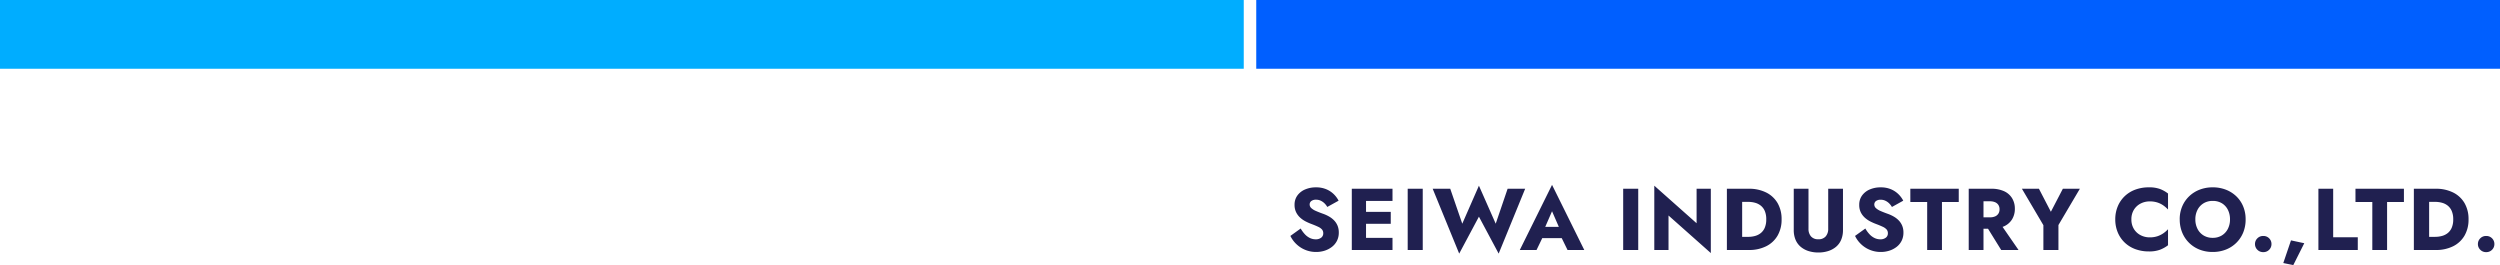
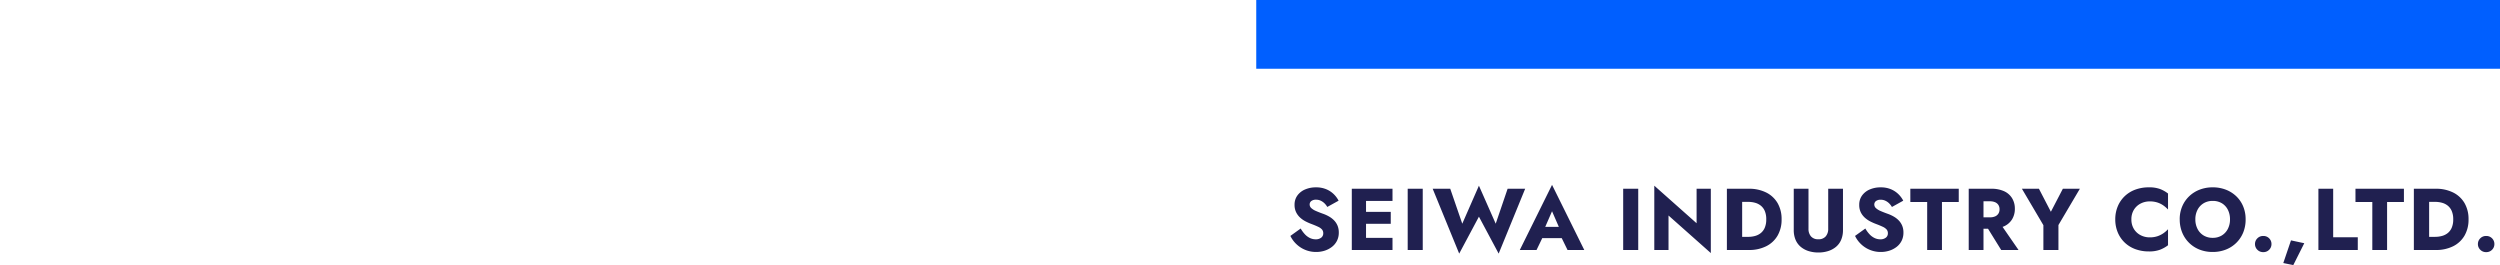
<svg xmlns="http://www.w3.org/2000/svg" width="400" height="42.415" viewBox="0 0 400 42.415">
  <g id="グループ_351" data-name="グループ 351" transform="translate(-14552 194)">
-     <rect id="長方形_55" data-name="長方形 55" width="199" height="11" transform="translate(14751 -183) rotate(180)" fill="#00adff" />
    <rect id="長方形_56" data-name="長方形 56" width="199" height="11" transform="translate(14952 -183) rotate(180)" fill="#005fff" />
    <path id="パス_574" data-name="パス 574" d="M2.11-3.438.462-2.254A4.446,4.446,0,0,0,1.4-.961a4.5,4.5,0,0,0,1.42.932A4.538,4.538,0,0,0,4.589.314a4.423,4.423,0,0,0,1.34-.2A3.794,3.794,0,0,0,7.091-.486a2.847,2.847,0,0,0,.816-.973,2.858,2.858,0,0,0,.3-1.332,2.842,2.842,0,0,0-.194-1.085,2.7,2.7,0,0,0-.539-.839,3.549,3.549,0,0,0-.8-.628,5.757,5.757,0,0,0-.965-.447q-.68-.242-1.164-.456a2.575,2.575,0,0,1-.742-.461.783.783,0,0,1-.258-.584.672.672,0,0,1,.264-.543,1.186,1.186,0,0,1,.766-.215,1.71,1.71,0,0,1,.708.146,2.175,2.175,0,0,1,.6.4,2.719,2.719,0,0,1,.484.614L8.176-7.891a4.072,4.072,0,0,0-.732-1A3.834,3.834,0,0,0,6.251-9.7a4.13,4.13,0,0,0-1.706-.323,4.313,4.313,0,0,0-1.722.333,2.931,2.931,0,0,0-1.234.96,2.468,2.468,0,0,0-.46,1.5A2.632,2.632,0,0,0,1.4-6a2.9,2.9,0,0,0,.678.868,4.14,4.14,0,0,0,.863.579q.452.225.808.36.708.266,1.14.471a1.878,1.878,0,0,1,.631.441.906.906,0,0,1,.2.606.841.841,0,0,1-.337.71,1.383,1.383,0,0,1-.86.256,2.152,2.152,0,0,1-.932-.208,2.673,2.673,0,0,1-.807-.6A4.869,4.869,0,0,1,2.11-3.438ZM11.859,0H16.8V-1.946H11.859Zm0-7.854H16.8V-9.8H11.859Zm0,3.659h4.662V-6.1H11.859ZM10.288-9.8V0h2.277V-9.8Zm8.943,0V0h2.408V-9.8ZM33.314-4.208,30.628-10.29,27.964-4.208,26.038-9.8H23.229L27.471.577l3.157-5.911L33.786.577,38.027-9.8H35.218ZM39.764-1.9h5.18l-.159-1.8H39.923Zm2.562-4.3L43.71-3.022l-.088.6L44.807,0h2.678L42.326-10.421,37.167,0h2.679l1.212-2.513-.105-.53ZM53.709-9.8V0h2.408V-9.8Zm11.746,0v5.519L58.687-10.29V0h2.277V-5.519L67.732.49V-9.8Zm4.847,0V0h2.443V-9.8ZM73.807,0a6.077,6.077,0,0,0,2.782-.6,4.329,4.329,0,0,0,1.823-1.7,5.065,5.065,0,0,0,.643-2.6,5.059,5.059,0,0,0-.643-2.608A4.337,4.337,0,0,0,76.589-9.2a6.077,6.077,0,0,0-2.782-.6H71.873v2.1h1.847a4.12,4.12,0,0,1,1.086.142,2.521,2.521,0,0,1,.924.464,2.211,2.211,0,0,1,.639.86A3.32,3.32,0,0,1,76.6-4.9a3.32,3.32,0,0,1-.236,1.331,2.211,2.211,0,0,1-.639.86,2.521,2.521,0,0,1-.924.464,4.12,4.12,0,0,1-1.086.142H71.873V0ZM81-9.8v6.58a3.961,3.961,0,0,0,.3,1.609,2.989,2.989,0,0,0,.842,1.125,3.67,3.67,0,0,0,1.257.665A5.189,5.189,0,0,0,84.936.4,5.189,5.189,0,0,0,86.478.179a3.671,3.671,0,0,0,1.257-.665,2.988,2.988,0,0,0,.842-1.125,3.962,3.962,0,0,0,.3-1.609V-9.8H86.513v6.406a1.806,1.806,0,0,1-.394,1.211,1.465,1.465,0,0,1-1.183.464,1.465,1.465,0,0,1-1.183-.464,1.806,1.806,0,0,1-.394-1.211V-9.8ZM92.455-3.438,90.807-2.254A4.446,4.446,0,0,0,91.74-.961a4.5,4.5,0,0,0,1.42.932,4.538,4.538,0,0,0,1.773.343,4.423,4.423,0,0,0,1.34-.2,3.794,3.794,0,0,0,1.162-.595,2.847,2.847,0,0,0,.815-.973,2.858,2.858,0,0,0,.3-1.332,2.842,2.842,0,0,0-.194-1.085,2.7,2.7,0,0,0-.539-.839,3.549,3.549,0,0,0-.8-.628,5.757,5.757,0,0,0-.965-.447q-.68-.242-1.164-.456a2.575,2.575,0,0,1-.742-.461.783.783,0,0,1-.258-.584.672.672,0,0,1,.264-.543,1.186,1.186,0,0,1,.766-.215,1.71,1.71,0,0,1,.708.146,2.175,2.175,0,0,1,.6.4,2.719,2.719,0,0,1,.484.614L98.52-7.891a4.072,4.072,0,0,0-.732-1A3.834,3.834,0,0,0,96.6-9.7a4.13,4.13,0,0,0-1.706-.323,4.313,4.313,0,0,0-1.722.333,2.931,2.931,0,0,0-1.234.96,2.468,2.468,0,0,0-.46,1.5A2.632,2.632,0,0,0,91.74-6a2.9,2.9,0,0,0,.678.868,4.14,4.14,0,0,0,.863.579q.452.225.808.36.708.266,1.14.471a1.878,1.878,0,0,1,.631.441.906.906,0,0,1,.2.606.841.841,0,0,1-.337.71,1.383,1.383,0,0,1-.86.256,2.152,2.152,0,0,1-.932-.208,2.673,2.673,0,0,1-.807-.6A4.869,4.869,0,0,1,92.455-3.438Zm7.2-4.242h2.694V0h2.364V-7.68H107.4V-9.8H99.652Zm11.788,3.241L114.192,0h2.775L113.9-4.438ZM108.995-9.8V0h2.364V-9.8Zm1.484,2.007h1.915a2.025,2.025,0,0,1,.822.15,1.178,1.178,0,0,1,.525.435,1.246,1.246,0,0,1,.186.7,1.251,1.251,0,0,1-.186.691,1.168,1.168,0,0,1-.525.44,2.025,2.025,0,0,1-.822.15h-1.915V-3.4h2.089a4.848,4.848,0,0,0,2.1-.4,2.893,2.893,0,0,0,1.277-1.131,3.192,3.192,0,0,0,.432-1.665,3.183,3.183,0,0,0-.432-1.672A2.907,2.907,0,0,0,114.669-9.4a4.848,4.848,0,0,0-2.1-.4h-2.089ZM124.056-9.8,122.14-6.116,120.228-9.8h-2.722l3.436,5.83V0h2.408V-3.993L126.778-9.8Zm10.968,4.9a2.838,2.838,0,0,1,.407-1.548,2.721,2.721,0,0,1,1.072-.986,3.138,3.138,0,0,1,1.457-.342,3.9,3.9,0,0,1,1.233.178,3.584,3.584,0,0,1,.953.476,4.692,4.692,0,0,1,.738.646v-2.56a4.967,4.967,0,0,0-1.287-.725,5.041,5.041,0,0,0-1.775-.266,6.19,6.19,0,0,0-2.168.367,4.9,4.9,0,0,0-1.7,1.05,4.775,4.775,0,0,0-1.111,1.625,5.335,5.335,0,0,0-.4,2.086,5.335,5.335,0,0,0,.4,2.086,4.775,4.775,0,0,0,1.111,1.625,4.9,4.9,0,0,0,1.7,1.05,6.19,6.19,0,0,0,2.168.367,4.967,4.967,0,0,0,1.775-.27,5.22,5.22,0,0,0,1.287-.721v-2.56a4.527,4.527,0,0,1-.738.641,3.767,3.767,0,0,1-.953.476,3.814,3.814,0,0,1-1.233.182,3.138,3.138,0,0,1-1.457-.342,2.715,2.715,0,0,1-1.072-.988A2.842,2.842,0,0,1,135.024-4.9Zm10.233,0a3.256,3.256,0,0,1,.348-1.535,2.612,2.612,0,0,1,.971-1.041,2.742,2.742,0,0,1,1.452-.378,2.767,2.767,0,0,1,1.476.378,2.566,2.566,0,0,1,.955,1.041A3.325,3.325,0,0,1,150.8-4.9a3.263,3.263,0,0,1-.348,1.53,2.611,2.611,0,0,1-.968,1.046,2.739,2.739,0,0,1-1.454.378,2.742,2.742,0,0,1-1.452-.378,2.6,2.6,0,0,1-.971-1.046A3.263,3.263,0,0,1,145.257-4.9Zm-2.5,0a5.489,5.489,0,0,0,.388,2.088,4.905,4.905,0,0,0,1.1,1.655A4.949,4.949,0,0,0,145.91-.071a5.672,5.672,0,0,0,2.117.385,5.667,5.667,0,0,0,2.12-.385,4.954,4.954,0,0,0,1.671-1.086,4.906,4.906,0,0,0,1.1-1.655A5.489,5.489,0,0,0,153.3-4.9a5.332,5.332,0,0,0-.393-2.078A4.752,4.752,0,0,0,151.8-8.6a5.028,5.028,0,0,0-1.675-1.055,5.758,5.758,0,0,0-2.1-.372,5.715,5.715,0,0,0-2.078.372A5.021,5.021,0,0,0,144.272-8.6a4.858,4.858,0,0,0-1.117,1.622A5.23,5.23,0,0,0,142.753-4.9ZM154.8-.952a1.256,1.256,0,0,0,.375.909,1.264,1.264,0,0,0,.944.383,1.258,1.258,0,0,0,.95-.383,1.269,1.269,0,0,0,.368-.909,1.266,1.266,0,0,0-.368-.911,1.262,1.262,0,0,0-.95-.381,1.269,1.269,0,0,0-.944.381A1.253,1.253,0,0,0,154.8-.952Zm5.759-.588-1.232,3.626,1.6.329,1.757-3.5Zm4.386-8.26V0h6.3V-2.033h-3.937V-9.8Zm5.931,2.12h2.694V0h2.364V-7.68h2.694V-9.8h-7.753Zm9.342-2.12V0h2.443V-9.8ZM183.722,0A6.077,6.077,0,0,0,186.5-.6a4.329,4.329,0,0,0,1.823-1.7,5.065,5.065,0,0,0,.643-2.6,5.059,5.059,0,0,0-.643-2.608A4.337,4.337,0,0,0,186.5-9.2a6.077,6.077,0,0,0-2.782-.6h-1.934v2.1h1.847a4.12,4.12,0,0,1,1.086.142,2.52,2.52,0,0,1,.924.464,2.211,2.211,0,0,1,.639.86,3.32,3.32,0,0,1,.236,1.331,3.32,3.32,0,0,1-.236,1.331,2.211,2.211,0,0,1-.639.86,2.52,2.52,0,0,1-.924.464,4.12,4.12,0,0,1-1.086.142h-1.847V0Zm6.743-.952a1.256,1.256,0,0,0,.375.909,1.264,1.264,0,0,0,.944.383,1.258,1.258,0,0,0,.95-.383,1.269,1.269,0,0,0,.368-.909,1.266,1.266,0,0,0-.368-.911,1.262,1.262,0,0,0-.95-.381,1.269,1.269,0,0,0-.944.381A1.253,1.253,0,0,0,190.466-.952Z" transform="translate(14758 -154)" fill="#202050" />
  </g>
</svg>